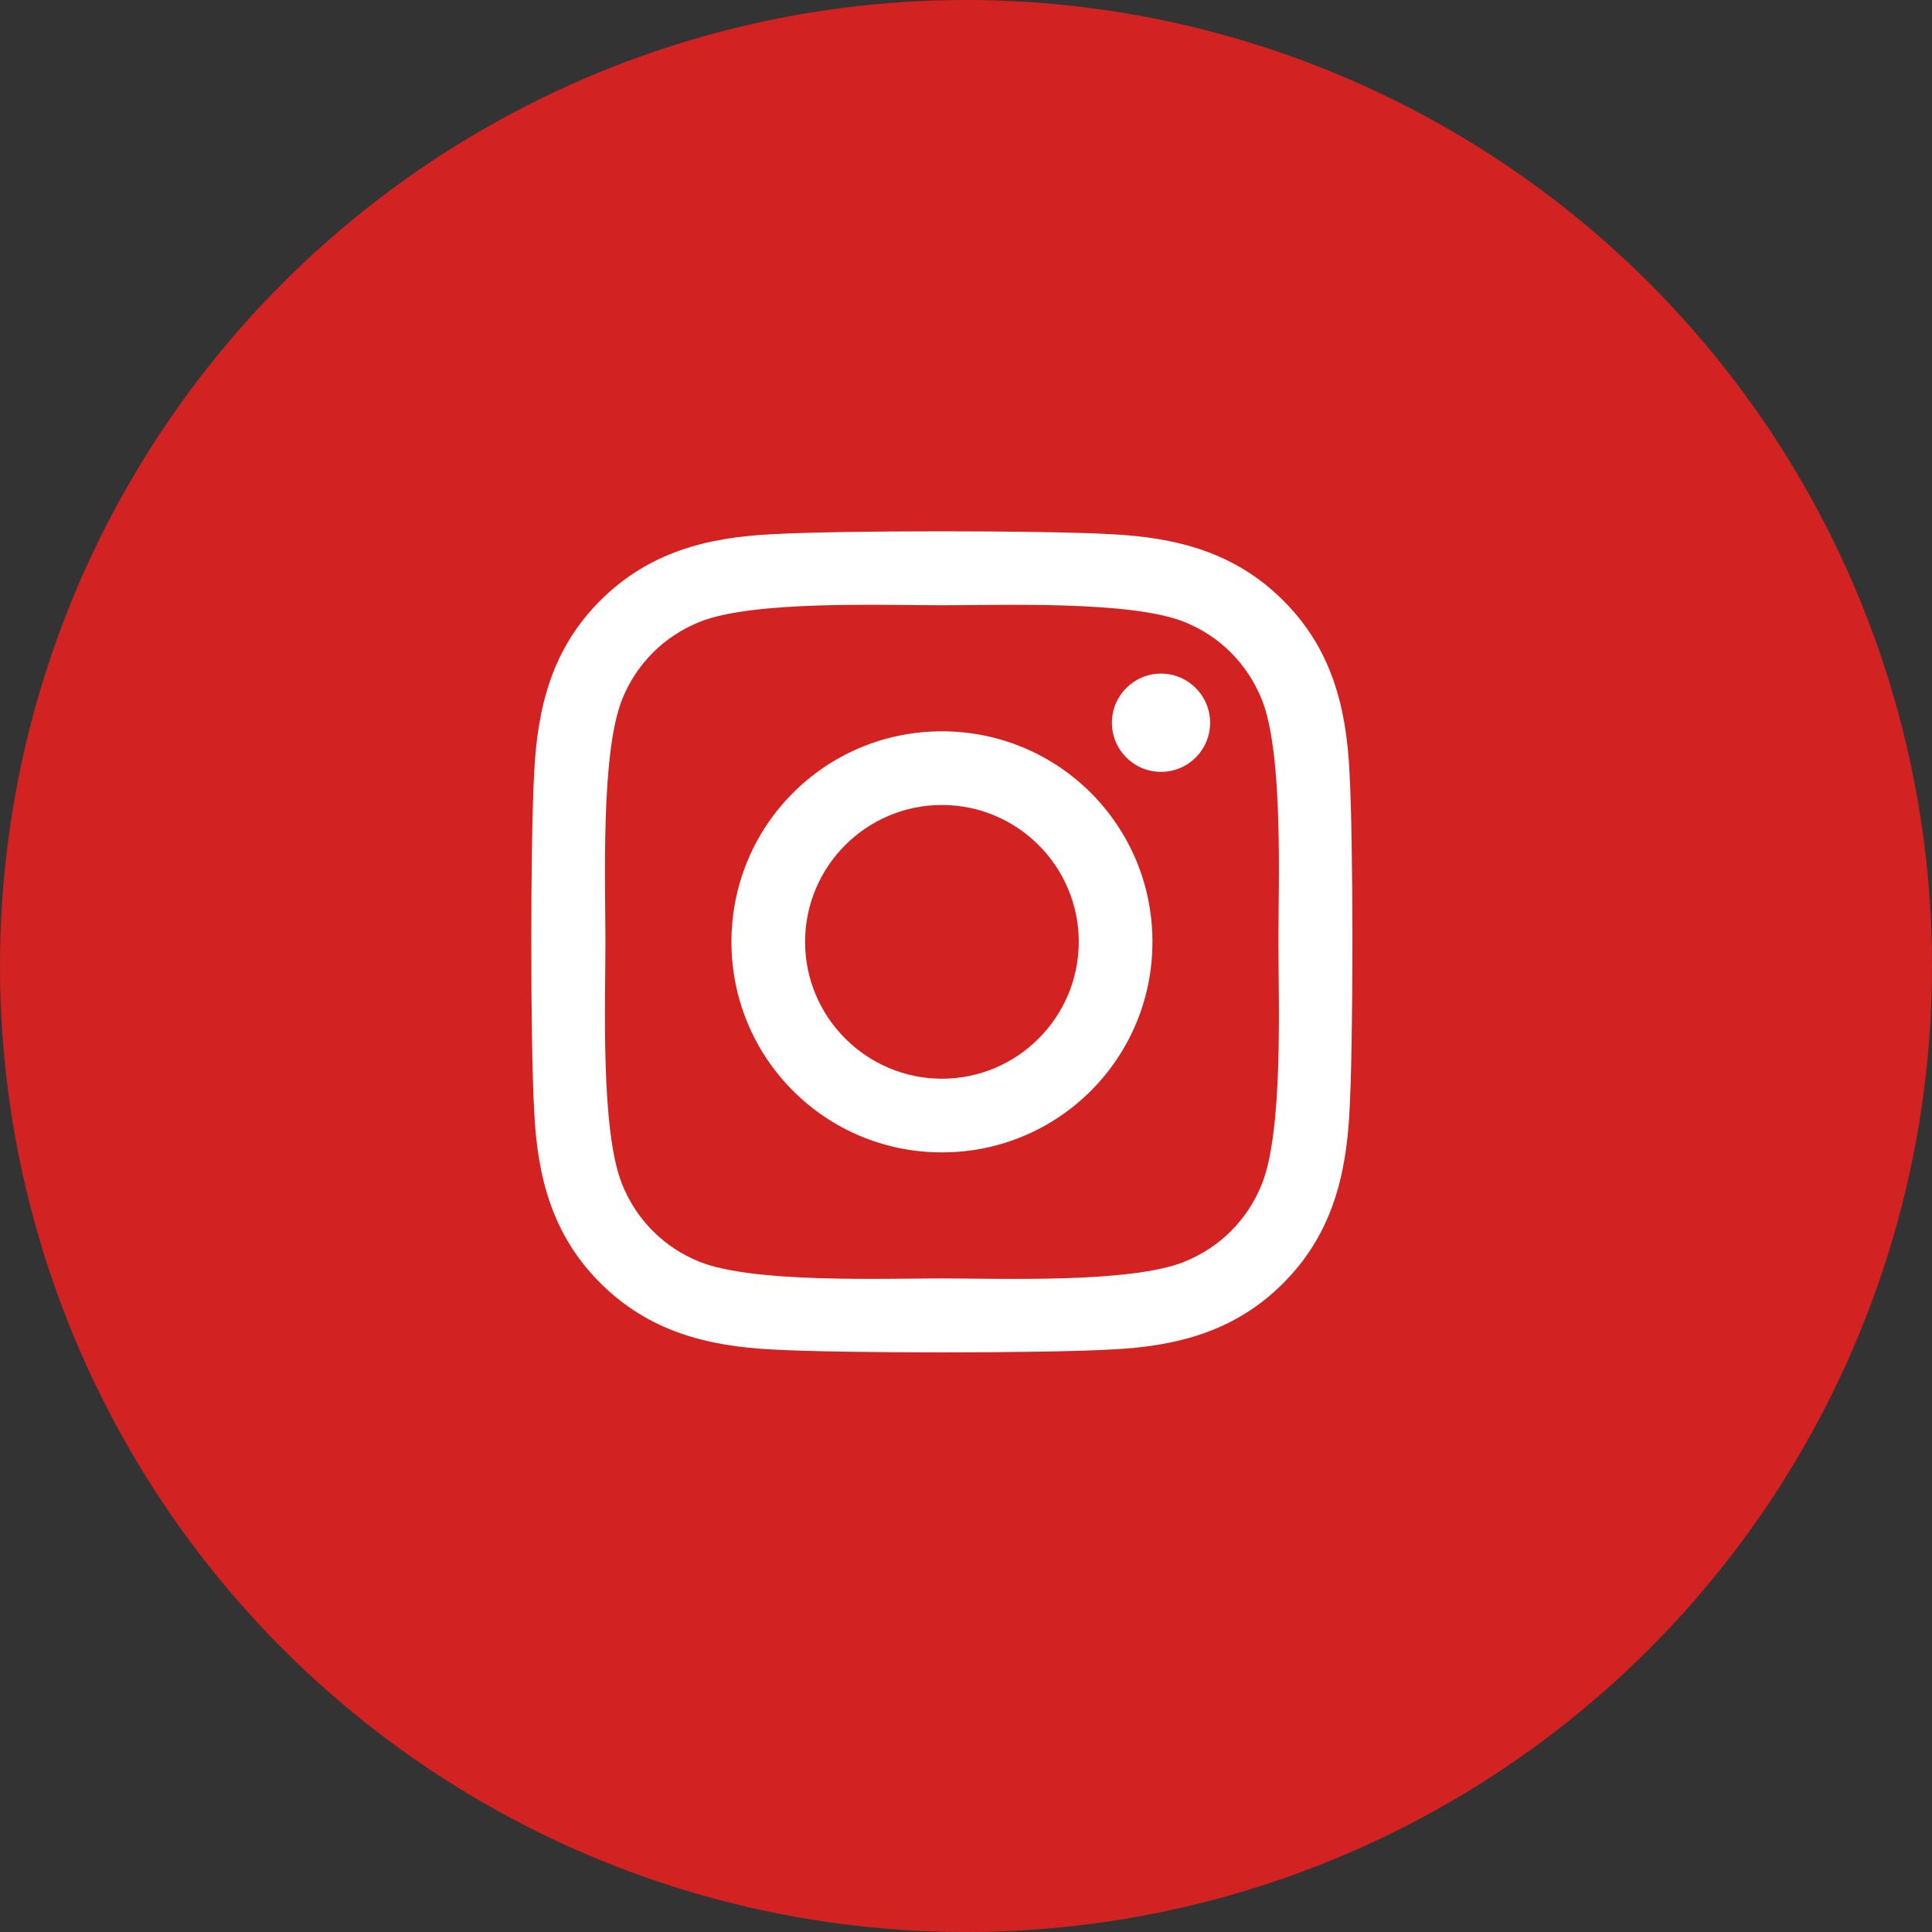
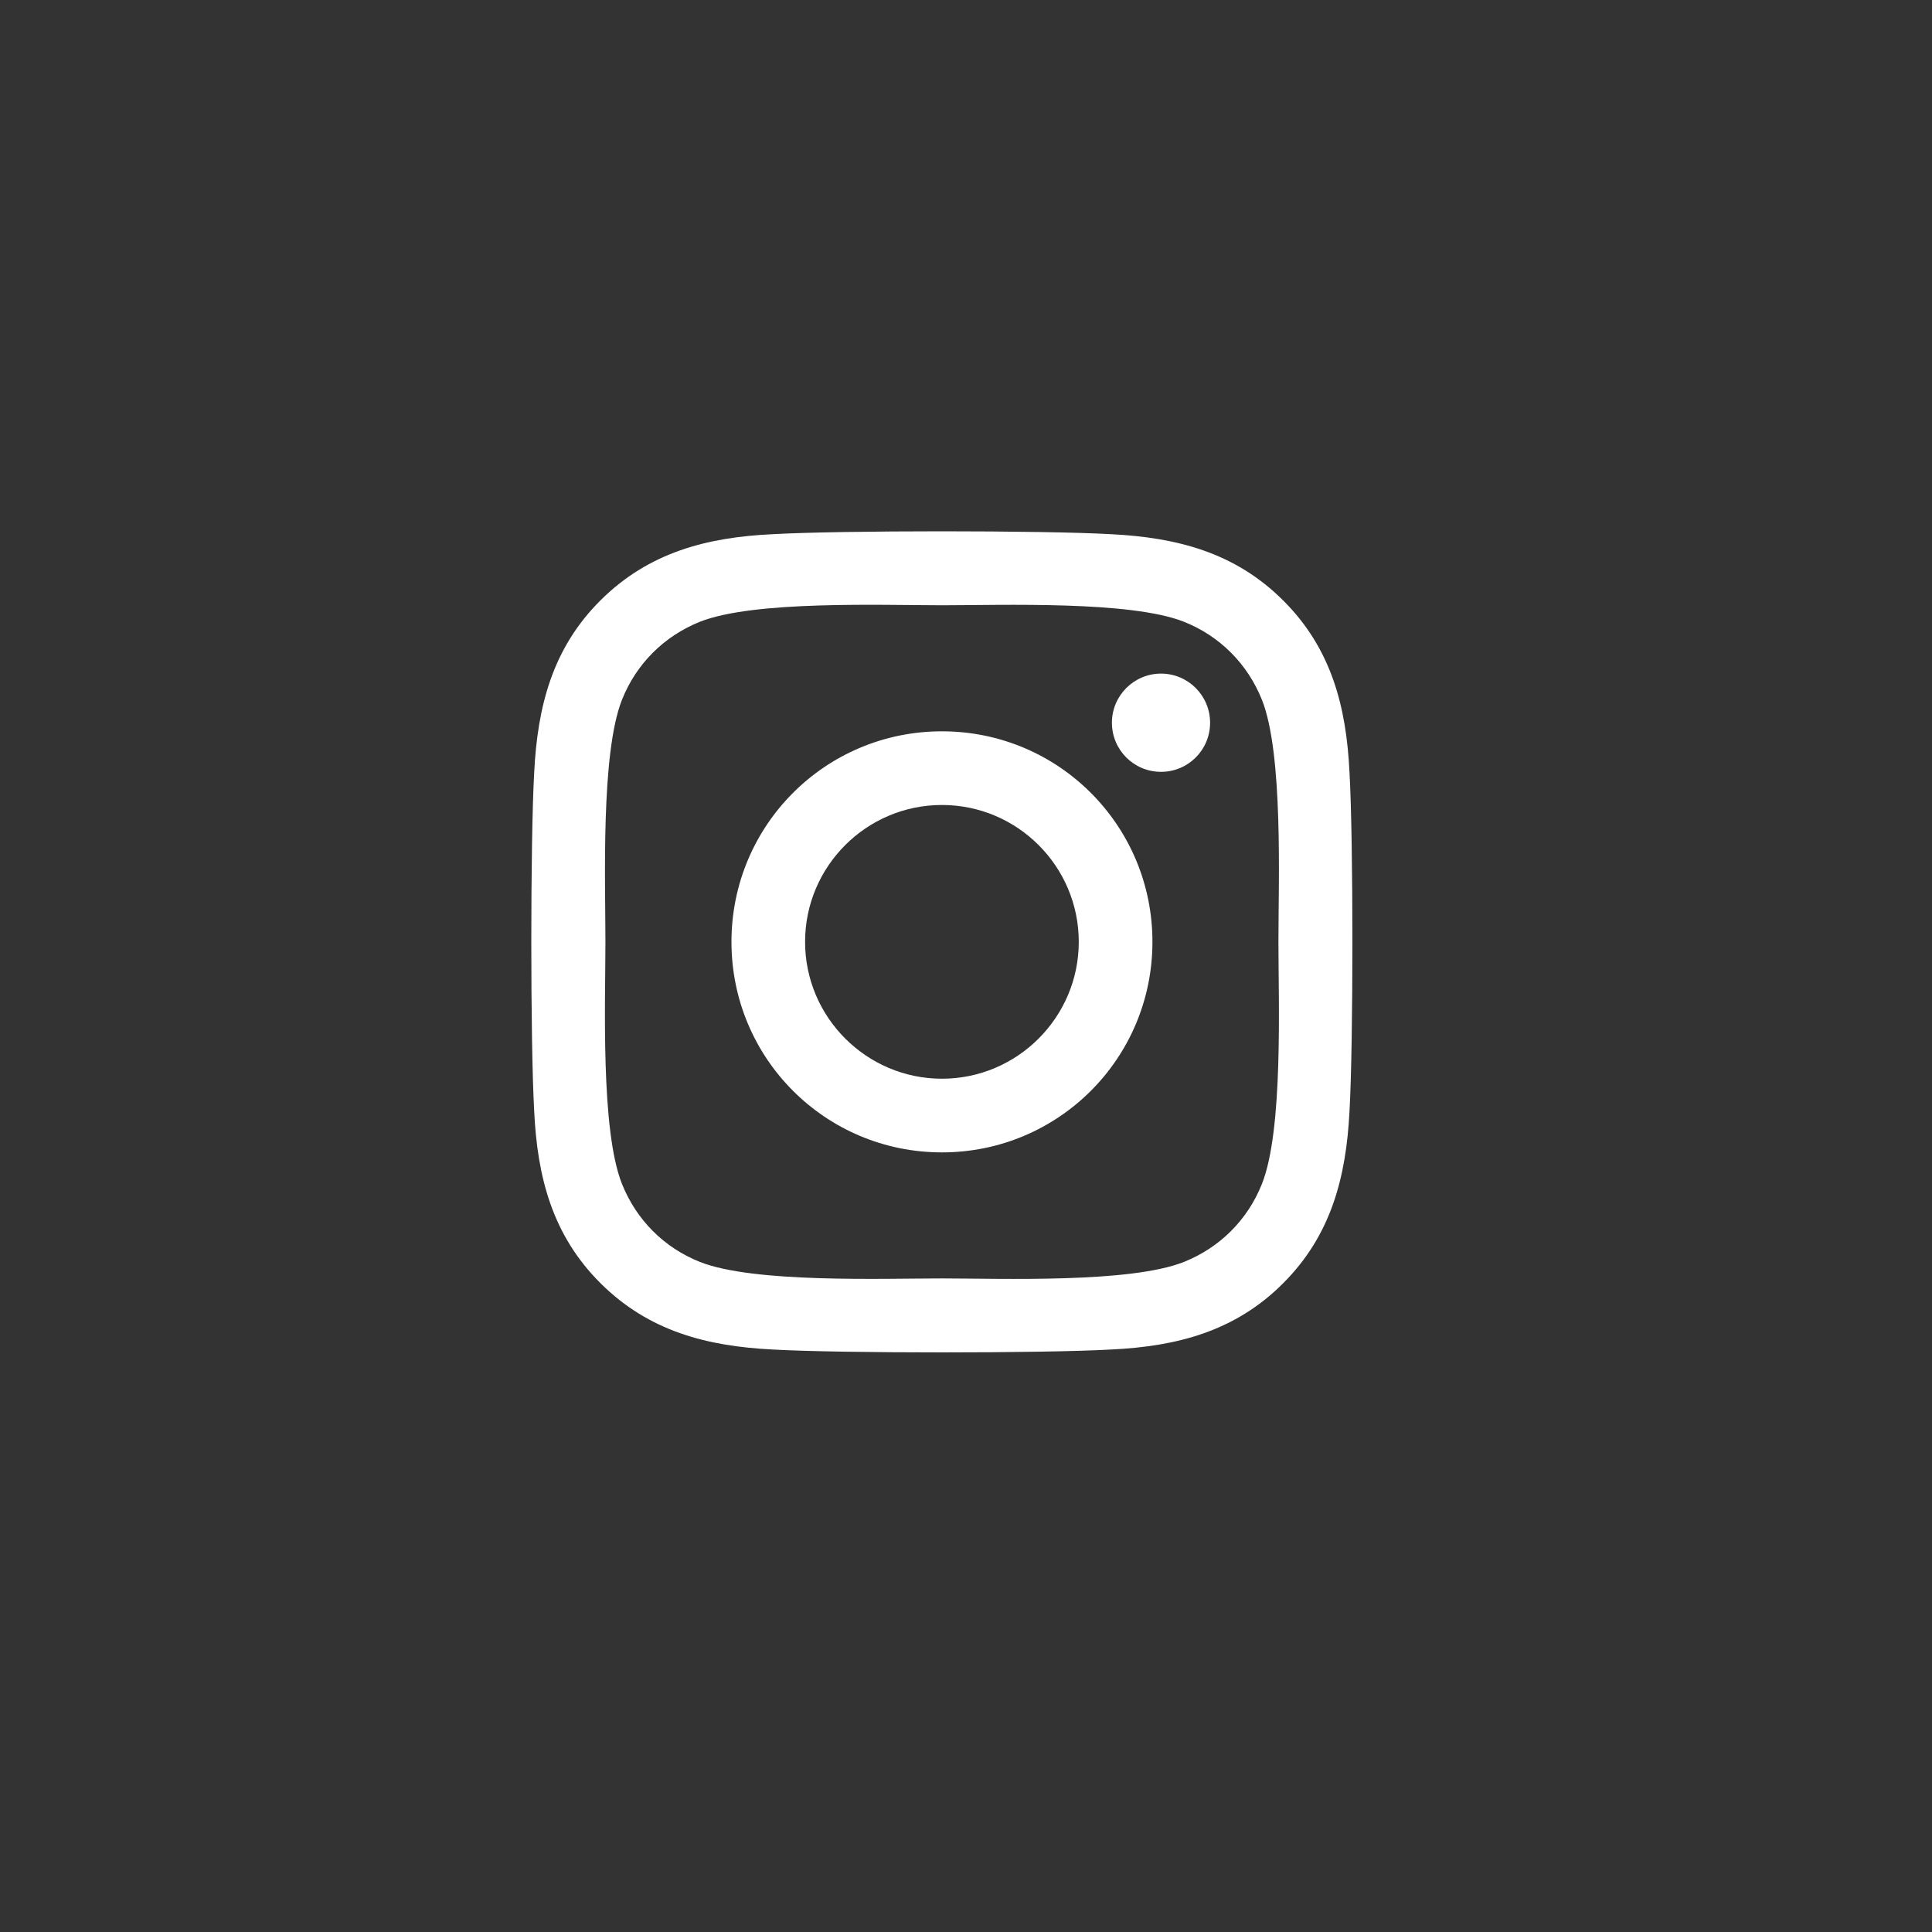
<svg xmlns="http://www.w3.org/2000/svg" viewBox="0 0 38 38">
  <rect x="0" y="0" width="38" height="38" fill="#333333" stroke="none" />
  <g fill="none" fill-rule="evenodd">
-     <circle cx="19" cy="19" r="19" fill="#D32222" />
    <path fill="#FFF" fill-rule="nonzero" d="M8.077,3.934 C5.785,3.934 3.937,5.783 3.937,8.075 C3.937,10.367 5.785,12.216 8.077,12.216 C10.368,12.216 12.217,10.367 12.217,8.075 C12.217,5.783 10.368,3.934 8.077,3.934 Z M8.077,10.767 C6.596,10.767 5.385,9.56 5.385,8.075 C5.385,6.59 6.592,5.383 8.077,5.383 C9.561,5.383 10.768,6.59 10.768,8.075 C10.768,9.56 9.558,10.767 8.077,10.767 L8.077,10.767 Z M13.351,3.765 C13.351,4.302 12.919,4.731 12.386,4.731 C11.849,4.731 11.42,4.298 11.42,3.765 C11.42,3.232 11.853,2.799 12.386,2.799 C12.919,2.799 13.351,3.232 13.351,3.765 Z M16.093,4.745 C16.032,3.451 15.737,2.305 14.789,1.361 C13.845,0.417 12.699,0.122 11.406,0.057 C10.073,-0.019 6.077,-0.019 4.744,0.057 C3.454,0.118 2.309,0.414 1.361,1.358 C0.413,2.302 0.122,3.448 0.057,4.742 C-0.019,6.075 -0.019,10.071 0.057,11.405 C0.118,12.699 0.413,13.845 1.361,14.789 C2.309,15.733 3.451,16.028 4.744,16.093 C6.077,16.169 10.073,16.169 11.406,16.093 C12.699,16.032 13.845,15.736 14.789,14.789 C15.733,13.845 16.028,12.699 16.093,11.405 C16.169,10.071 16.169,6.079 16.093,4.745 Z M14.371,12.835 C14.09,13.542 13.546,14.086 12.836,14.371 C11.773,14.792 9.251,14.695 8.077,14.695 C6.902,14.695 4.377,14.789 3.317,14.371 C2.611,14.09 2.067,13.545 1.783,12.835 C1.361,11.772 1.458,9.25 1.458,8.075 C1.458,6.9 1.365,4.374 1.783,3.315 C2.064,2.608 2.608,2.064 3.317,1.779 C4.38,1.358 6.902,1.455 8.077,1.455 C9.251,1.455 11.777,1.361 12.836,1.779 C13.542,2.06 14.086,2.605 14.371,3.315 C14.793,4.378 14.695,6.9 14.695,8.075 C14.695,9.25 14.793,11.776 14.371,12.835 Z" transform="translate(10.45 10.45)" />
  </g>
</svg>